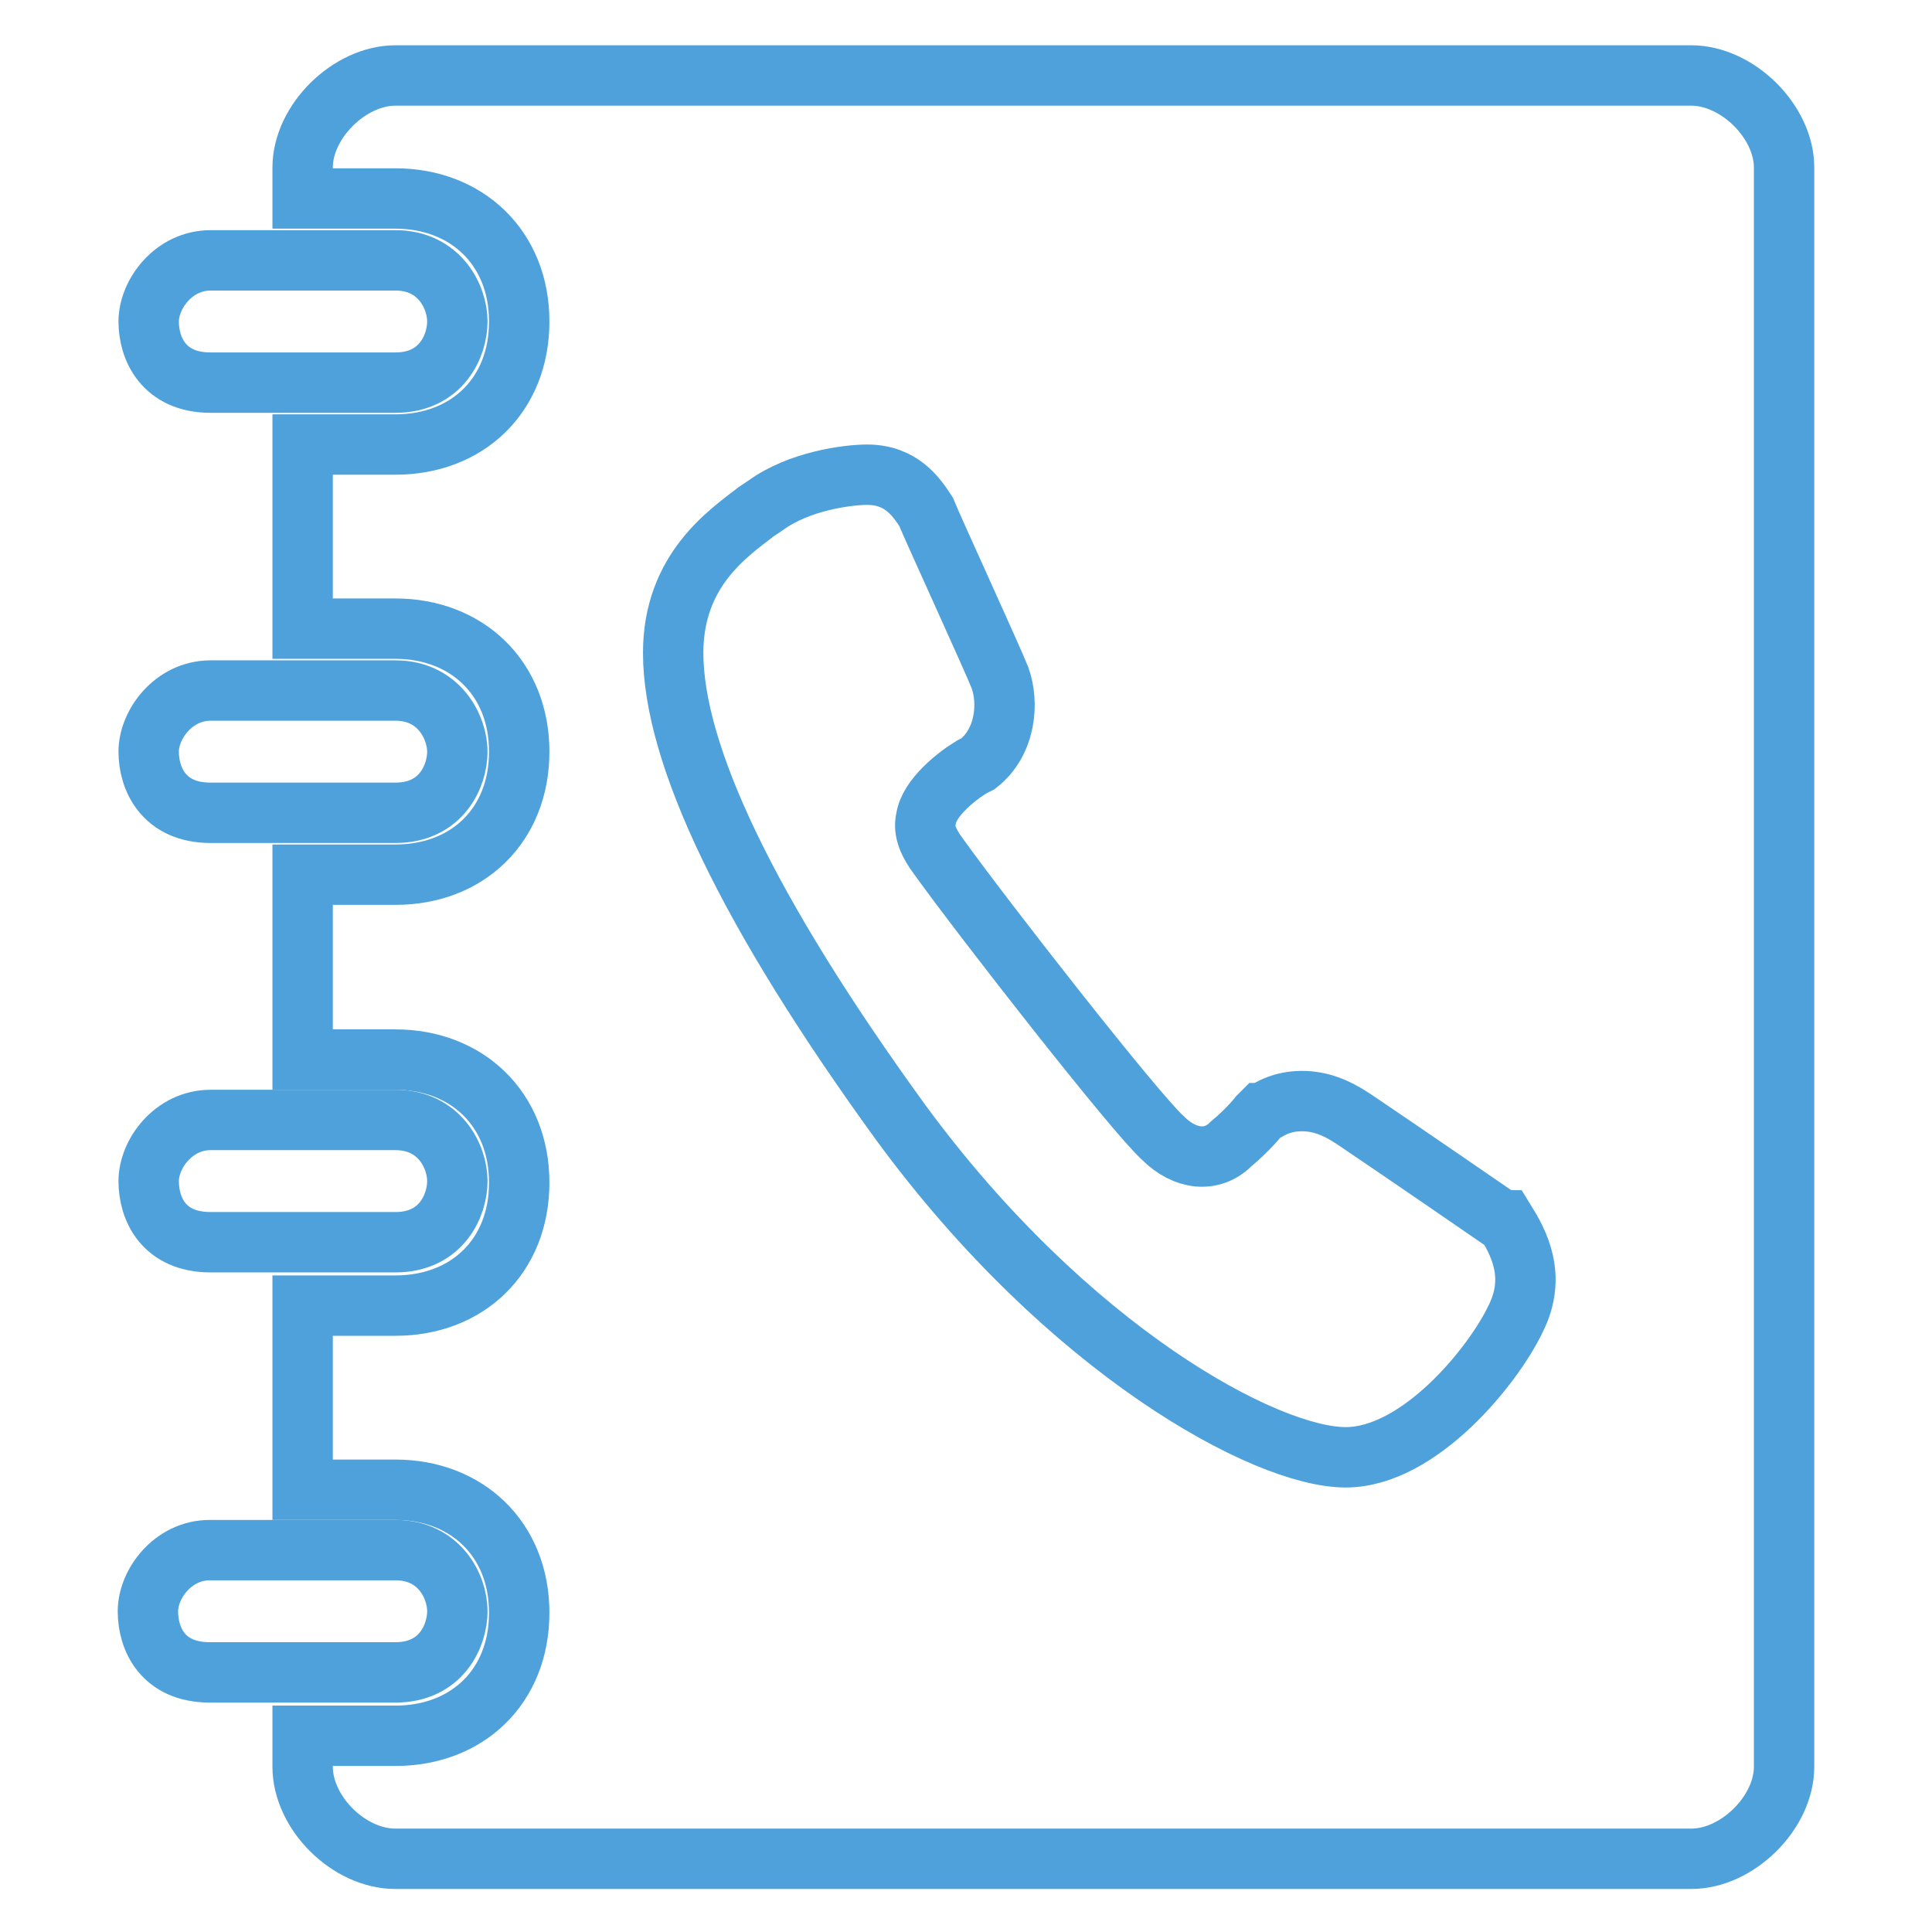
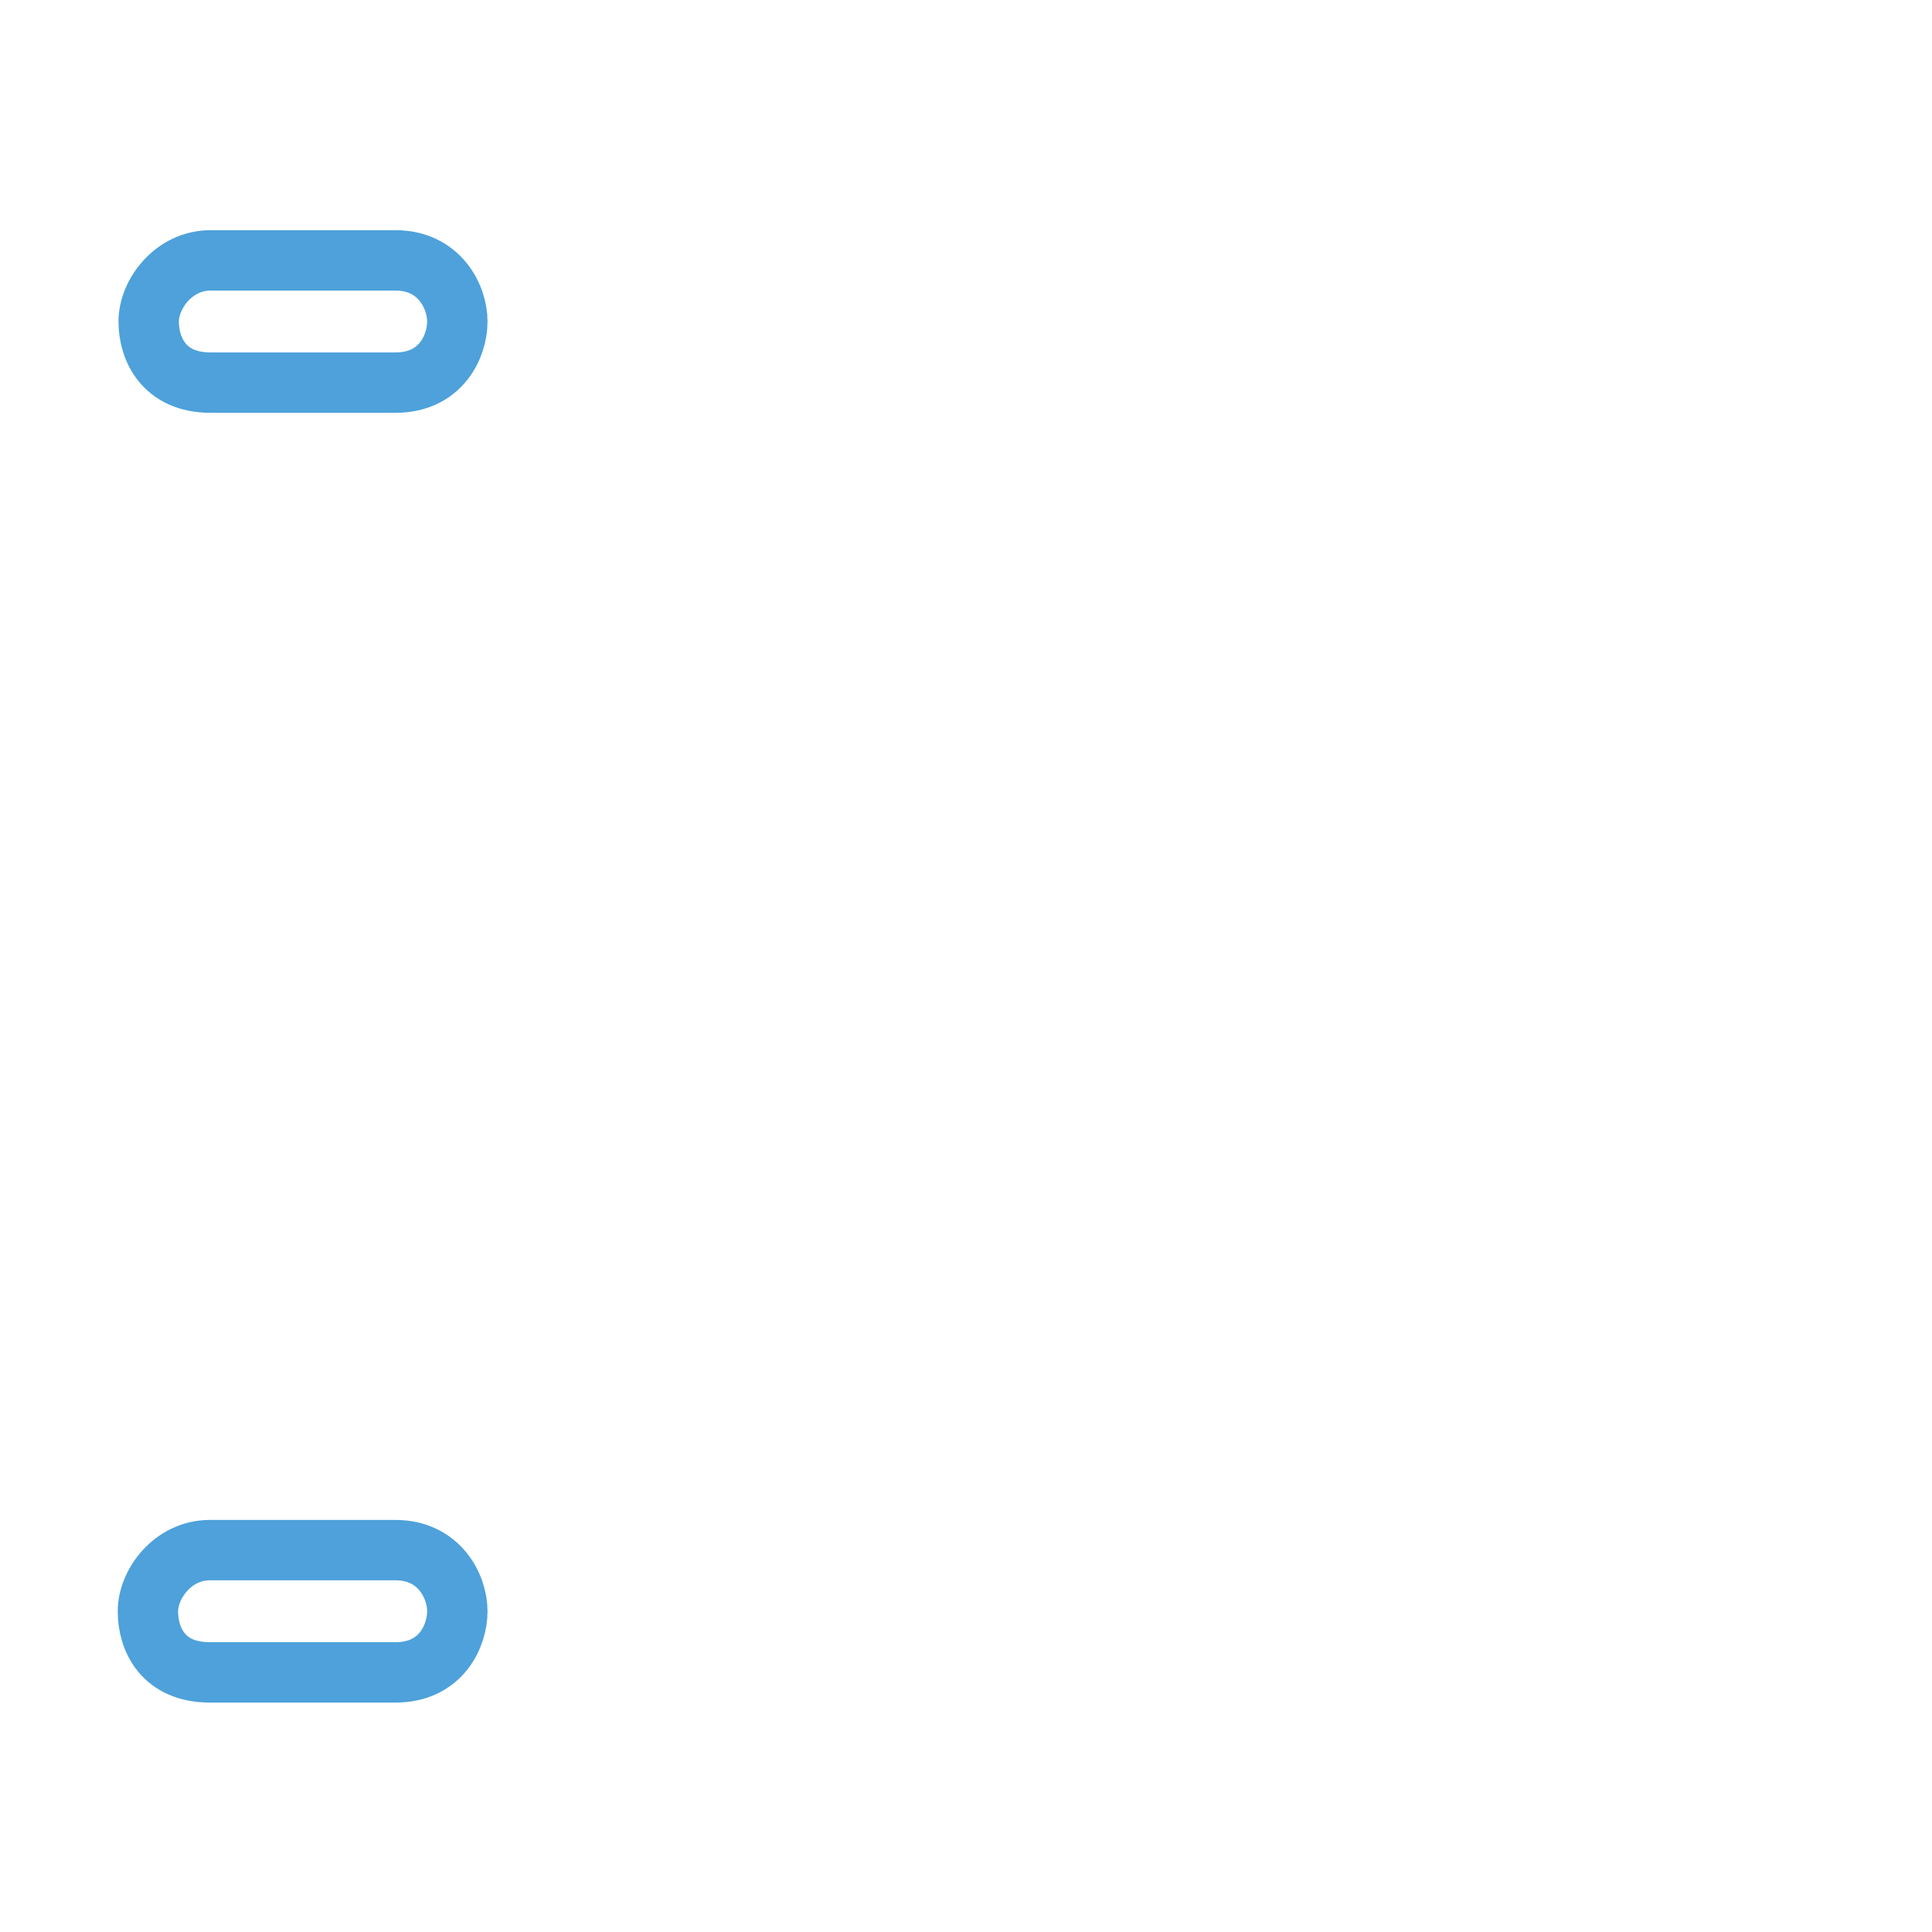
<svg xmlns="http://www.w3.org/2000/svg" version="1.1" x="0px" y="0px" viewBox="0 0 256 256" enable-background="new 0 0 256 256" xml:space="preserve">
  <g>
    <path stroke-width="8" fill-opacity="0" stroke="#4ea1da" d="M60.6,213.5c0-3.3-2.4-8.1-8.2-8.1H27.8c-4.9,0-8.2,4.5-8.2,8.1c0,3.7,2,8.1,8.2,8.1h24.6 C58.5,221.6,60.6,216.7,60.6,213.5z M27.9,50.7h24.5c6.1,0,8.2-4.9,8.2-8.1c0-3.3-2.4-8.1-8.2-8.1H27.9c-4.9,0-8.2,4.5-8.2,8.1 C19.7,46.2,21.7,50.7,27.9,50.7z" />
-     <path stroke-width="8" fill-opacity="0" stroke="#4ea1da" d="M224.1,10H52.4c-6.1,0-12.3,6.1-12.3,12.2v4.1h12.3c9.4,0,16.4,6.5,16.4,16.3c0,9.8-6.9,16.3-16.4,16.3 H40.1v24.4h12.3c9.4,0,16.4,6.5,16.4,16.3c0,9.8-6.9,16.3-16.4,16.3H40.1v24.5h12.3c9.4,0,16.4,6.5,16.4,16.3s-6.9,16.3-16.4,16.3 H40.1v24.4h12.3c9.4,0,16.4,6.5,16.4,16.3c0,9.8-6.9,16.3-16.4,16.3H40.1v4.1c0,6.1,6.1,12.2,12.3,12.2h171.7 c6.1,0,12.3-6.1,12.3-12.2V22.2C236.4,16.1,230.2,10,224.1,10z M200.8,174.8c-2.9,6.1-12.7,18.3-22.5,18.3 c-10.6,0-36.8-14.2-58.9-44.3C99,120.7,89.2,99.9,89.2,86.5c0-11,7.4-15.9,11-18.7l1.2-0.8c4.5-3.3,11-4.1,13.5-4.1 c4.5,0,6.5,2.9,7.8,4.9c0.8,2,9,19.9,9.8,22c1.2,3.3,0.8,8.5-2.9,11.4l-0.8,0.4c-2,1.2-5.7,4.1-6.1,6.9c-0.4,1.6,0.4,3.3,1.6,4.9 c6.1,8.5,26.2,34.2,29.8,37.4c2.9,2.9,6.5,3.3,9,0.8c2.4-2,3.7-3.7,3.7-3.7l0.4-0.4c0.4,0,2-1.6,5.3-1.6c2.4,0,4.5,0.8,6.9,2.4 c6.1,4.1,19.6,13.4,19.6,13.4h0.4C201.2,164.6,203.7,169.1,200.8,174.8L200.8,174.8z" />
-     <path stroke-width="8" fill-opacity="0" stroke="#4ea1da" d="M27.9,164.6h24.5c6.1,0,8.2-4.9,8.2-8.1c0-3.3-2.4-8.1-8.2-8.1H27.9c-4.9,0-8.2,4.5-8.2,8.1 C19.7,160.2,21.7,164.6,27.9,164.6z M27.9,107.7h24.5c6.1,0,8.2-4.9,8.2-8.1s-2.4-8.1-8.2-8.1H27.9c-4.9,0-8.2,4.5-8.2,8.1 C19.7,103.2,21.7,107.7,27.9,107.7z" />
  </g>
</svg>